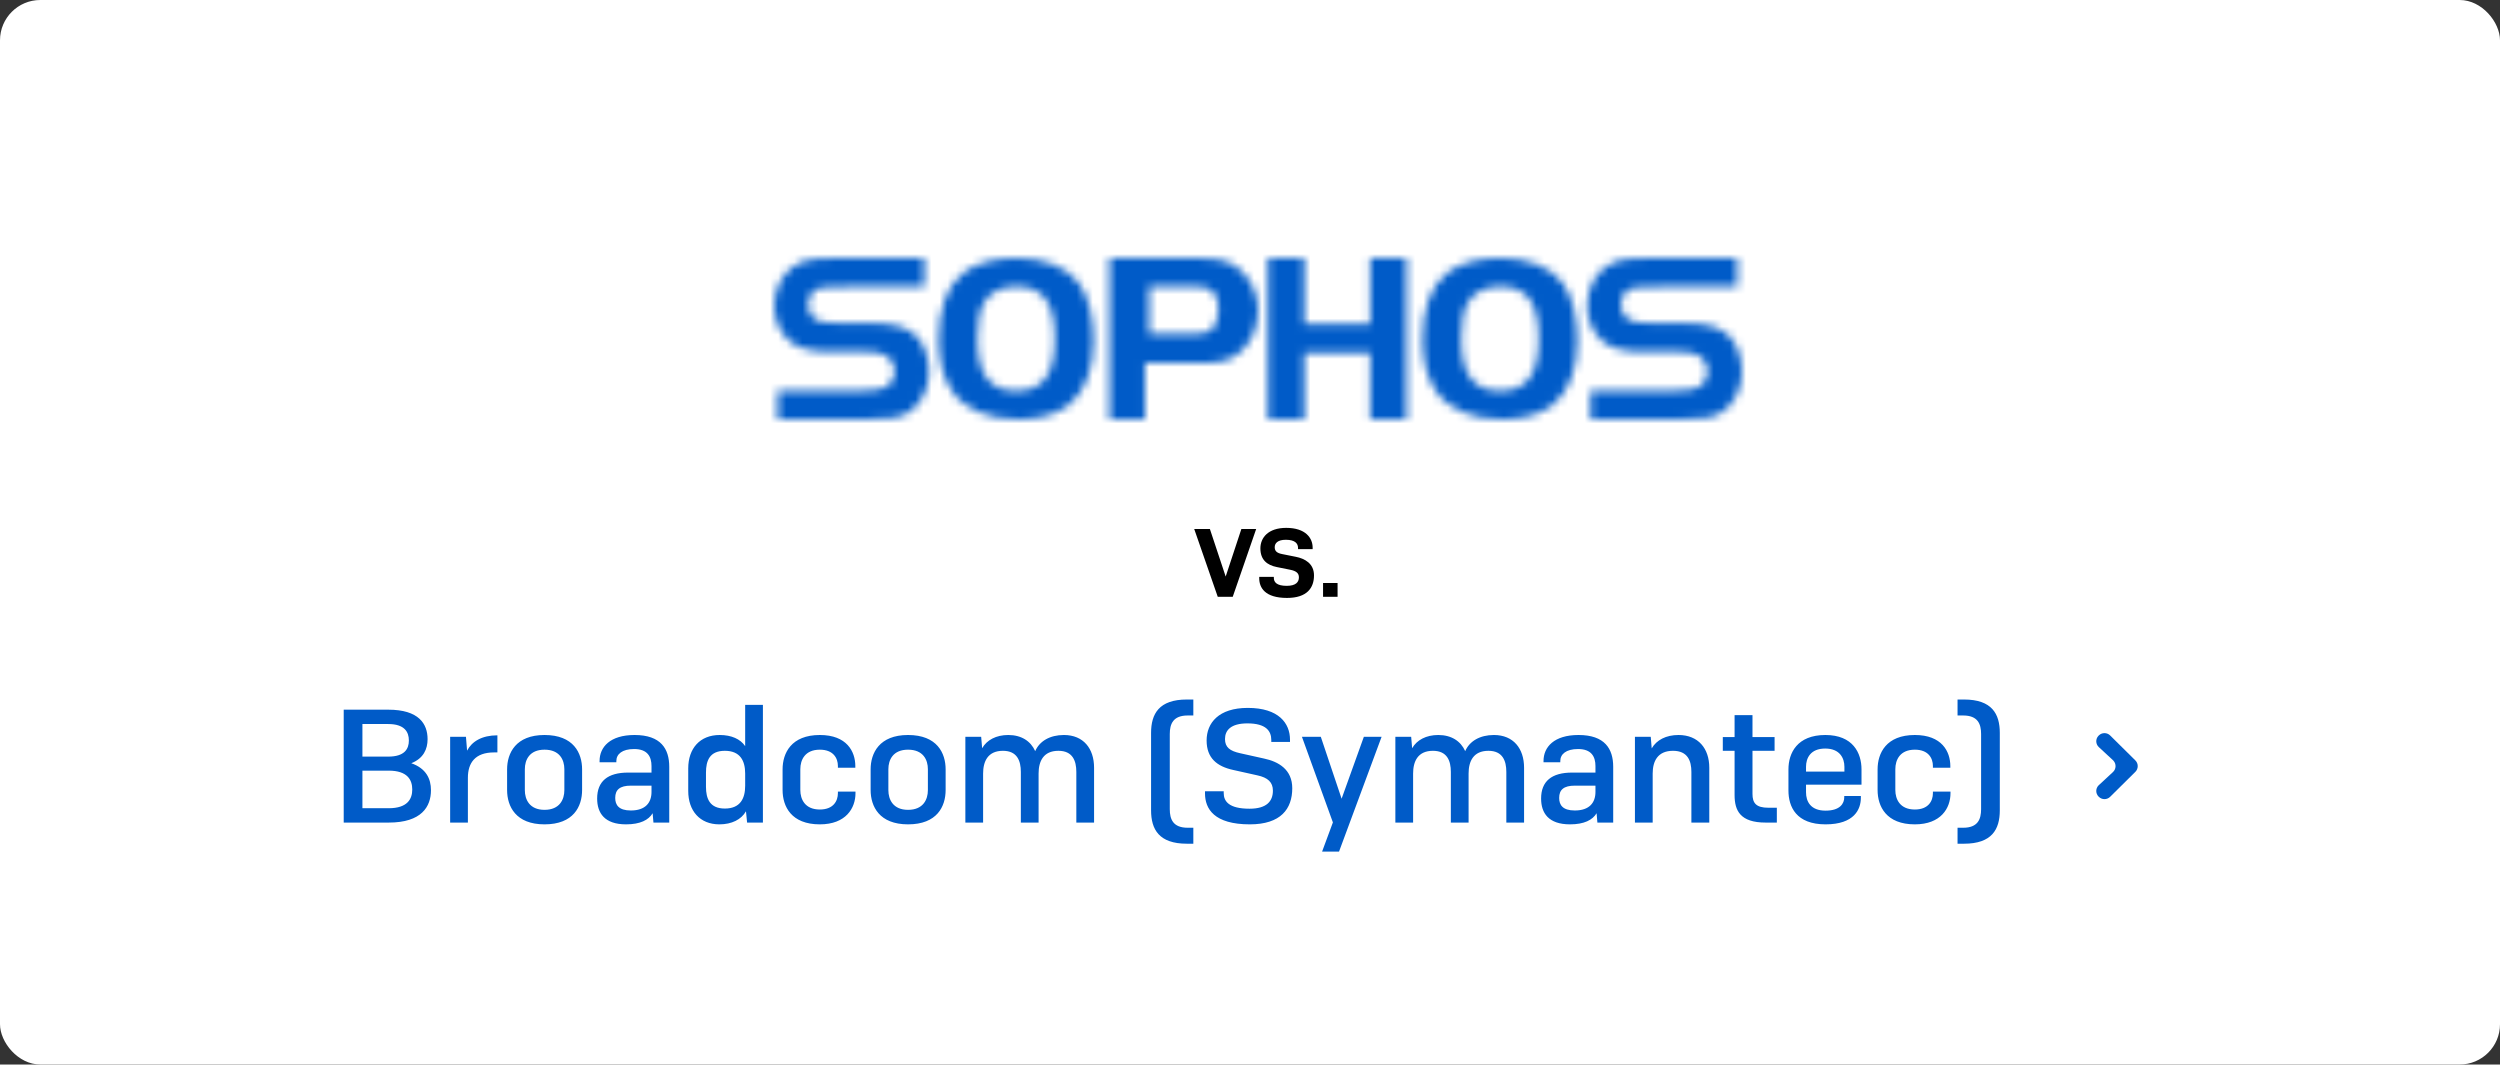
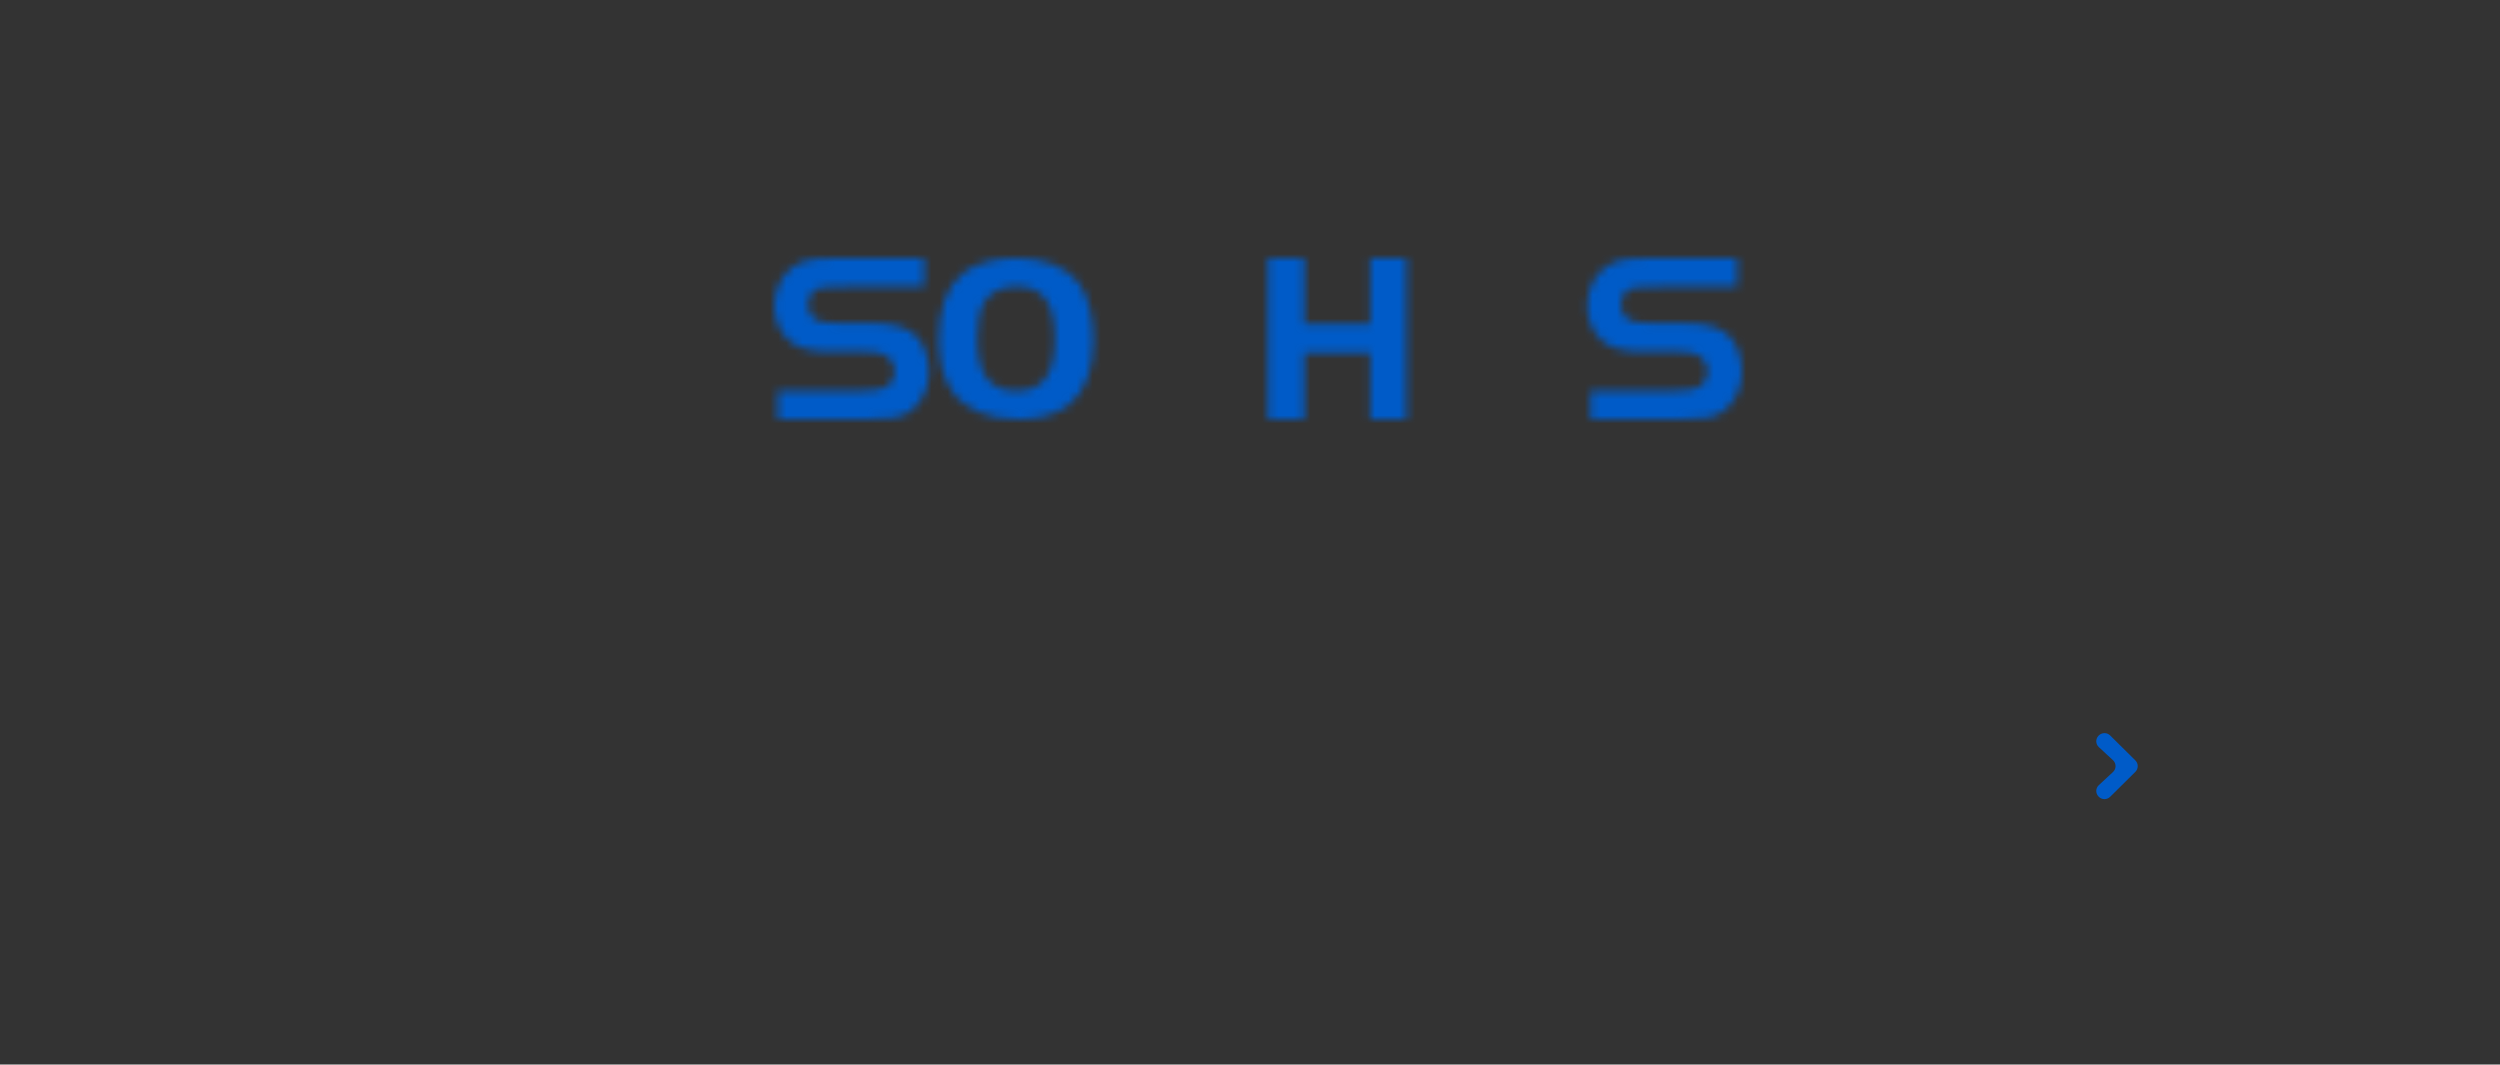
<svg xmlns="http://www.w3.org/2000/svg" width="310" height="132" viewBox="0 0 310 132" fill="none">
  <rect x="0" y="0" width="310" height="132" fill="#333333" stroke="none" />
-   <rect width="310" height="132" rx="5" fill="white" />
  <mask id="mask0_2379_1384" style="mask-type:luminance" maskUnits="userSpaceOnUse" x="196" y="32" width="20" height="20">
    <path fill-rule="evenodd" clip-rule="evenodd" d="M197.235 48.433H207.7C209.326 48.433 210.216 48.283 210.737 47.952C211.381 47.563 211.748 46.902 211.748 46.123C211.748 45.194 211.258 44.385 210.43 43.994C209.999 43.754 209.203 43.634 208.22 43.634H203.853C201.4 43.634 199.806 43.215 198.733 42.316C197.506 41.266 196.8 39.648 196.8 37.906C196.8 35.359 198.241 33.139 200.356 32.421C201.279 32.09 202.349 32 204.744 32H215.409V35.568H205.724C203.792 35.599 203.045 35.599 202.401 35.748C201.542 35.958 201.02 36.737 201.02 37.787C201.02 38.687 201.449 39.406 202.186 39.737C202.799 40.006 203.884 40.066 205.358 40.066H208.638C211.646 40.066 213.271 40.516 214.468 41.715C215.387 42.614 216 44.385 216 46.122C216 48.252 214.987 50.231 213.392 51.191C212.382 51.819 211.092 52 208.055 52H197.235V48.433H197.235Z" fill="white" />
  </mask>
  <g mask="url(#mask0_2379_1384)">
    <path fill-rule="evenodd" clip-rule="evenodd" d="M189.657 24.857H223.143V59.143H189.657V24.857Z" fill="#005BC8" />
  </g>
  <mask id="mask1_2379_1384" style="mask-type:luminance" maskUnits="userSpaceOnUse" x="176" y="32" width="20" height="20">
-     <path fill-rule="evenodd" clip-rule="evenodd" d="M182.062 37.453C181.478 38.399 181.2 39.919 181.2 41.958C181.2 46.432 182.699 48.47 186.028 48.47C189.301 48.47 190.8 46.433 190.8 42.015C190.8 37.538 189.33 35.529 186.028 35.529C184.225 35.529 182.81 36.218 182.062 37.453ZM193.733 35.049C194.931 36.646 195.6 39.248 195.6 42.297C195.6 45.757 194.52 48.598 192.595 50.165C191.135 51.347 188.919 52 186.292 52C182.558 52 179.612 50.757 178.094 48.537C176.955 46.911 176.4 44.752 176.4 42.119C176.4 38.333 177.421 35.462 179.347 33.922C180.864 32.68 183.258 32 186.001 32C189.472 32 192.244 33.095 193.733 35.049Z" fill="white" />
-   </mask>
+     </mask>
  <g mask="url(#mask1_2379_1384)">
    <path fill-rule="evenodd" clip-rule="evenodd" d="M169.257 24.857H202.743V59.143H169.257V24.857Z" fill="#005BC8" />
  </g>
  <mask id="mask2_2379_1384" style="mask-type:luminance" maskUnits="userSpaceOnUse" x="157" y="32" width="18" height="20">
    <path fill-rule="evenodd" clip-rule="evenodd" d="M174.415 52H169.903V43.754H161.74V52H157.228V32H161.74V40.185H169.903V32H174.415V52Z" fill="white" />
  </mask>
  <g mask="url(#mask2_2379_1384)">
    <path fill-rule="evenodd" clip-rule="evenodd" d="M149.92 24.857H181.723V59.143H149.92V24.857Z" fill="#005BC8" />
  </g>
  <mask id="mask3_2379_1384" style="mask-type:luminance" maskUnits="userSpaceOnUse" x="137" y="32" width="19" height="20">
-     <path fill-rule="evenodd" clip-rule="evenodd" d="M148.08 41.412C149.18 41.412 149.816 41.261 150.251 40.841C150.772 40.39 151.089 39.431 151.089 38.321C151.089 37.001 150.568 36.04 149.672 35.71C149.353 35.589 148.833 35.529 148.167 35.529H142.495V41.411H148.08V41.412ZM141.981 52H137.585V32H147.893C151.513 32 152.782 32.359 154.144 33.828C155.351 35.088 156 36.737 156 38.506C156 40.605 155.136 42.554 153.71 43.725C152.505 44.713 151.388 45.012 149.037 45.012H141.981V52Z" fill="white" />
-   </mask>
+     </mask>
  <g mask="url(#mask3_2379_1384)">
    <path fill-rule="evenodd" clip-rule="evenodd" d="M130.277 24.857H163.308V59.143H130.277V24.857Z" fill="#005BC8" />
  </g>
  <mask id="mask4_2379_1384" style="mask-type:luminance" maskUnits="userSpaceOnUse" x="116" y="32" width="20" height="20">
    <path fill-rule="evenodd" clip-rule="evenodd" d="M122.059 37.453C121.476 38.399 121.2 39.919 121.2 41.958C121.2 46.432 122.698 48.47 126.027 48.47C129.301 48.47 130.8 46.433 130.8 42.015C130.8 37.538 129.33 35.529 126.027 35.529C124.224 35.529 122.808 36.218 122.059 37.453ZM133.733 35.049C134.93 36.646 135.6 39.248 135.6 42.297C135.6 45.757 134.521 48.598 132.594 50.165C131.136 51.347 128.919 52 126.292 52C122.556 52 119.61 50.757 118.093 48.537C116.954 46.911 116.4 44.752 116.4 42.119C116.4 38.333 117.421 35.462 119.348 33.922C120.864 32.68 123.257 32 126 32C129.472 32 132.245 33.095 133.733 35.049Z" fill="white" />
  </mask>
  <g mask="url(#mask4_2379_1384)">
    <path fill-rule="evenodd" clip-rule="evenodd" d="M109.257 24.857H142.743V59.143H109.257V24.857Z" fill="#005BC8" />
  </g>
  <mask id="mask5_2379_1384" style="mask-type:luminance" maskUnits="userSpaceOnUse" x="96" y="32" width="20" height="20">
    <path fill-rule="evenodd" clip-rule="evenodd" d="M96.435 48.433H106.901C108.525 48.433 109.416 48.283 109.936 47.952C110.582 47.563 110.949 46.902 110.949 46.123C110.949 45.194 110.459 44.385 109.63 43.994C109.2 43.754 108.404 43.634 107.422 43.634H103.056C100.602 43.634 99.007 43.215 97.933 42.316C96.707 41.266 96 39.648 96 37.906C96 35.359 97.443 33.139 99.559 32.421C100.479 32.09 101.551 32 103.945 32H114.611V35.568H104.925C102.993 35.599 102.245 35.599 101.603 35.748C100.743 35.958 100.222 36.737 100.222 37.787C100.222 38.687 100.652 39.406 101.387 39.737C102.001 40.006 103.086 40.066 104.558 40.066H107.839C110.844 40.066 112.47 40.516 113.666 41.715C114.586 42.614 115.2 44.385 115.2 46.122C115.2 48.252 114.188 50.231 112.593 51.191C111.582 51.819 110.294 52 107.257 52H96.436V48.433H96.435Z" fill="white" />
  </mask>
  <g mask="url(#mask5_2379_1384)">
    <path fill-rule="evenodd" clip-rule="evenodd" d="M88.857 24.857H122.343V59.143H88.857V24.857Z" fill="#005BC8" />
  </g>
-   <path d="M42.62 102V88H48.14C51.94 88 53.02 89.76 53.02 91.66C53.02 92.88 52.52 94.04 51 94.64C52.84 95.28 53.44 96.58 53.44 97.98C53.44 100.02 52.28 102 48.2 102H42.62ZM48.14 89.78H44.94V93.82H48.14C50.18 93.82 50.7 92.86 50.7 91.82C50.7 90.78 50.18 89.78 48.14 89.78ZM48.2 95.56H44.94V100.22H48.2C50.52 100.22 51.12 99.08 51.12 97.9C51.12 96.7 50.52 95.56 48.2 95.56ZM58.018 102H55.818V91.36H57.778L57.918 93.08C58.518 91.94 59.758 91.18 61.678 91.18V93.3H61.258C58.918 93.3 58.018 94.6 58.018 96.44V102ZM62.88 97.96V95.4C62.88 93.38 63.96 91.14 67.52 91.14C71.12 91.14 72.18 93.38 72.18 95.4V97.96C72.18 100 71.12 102.22 67.52 102.22C63.96 102.22 62.88 100 62.88 97.96ZM69.98 97.98V95.38C69.98 94.22 69.4 92.96 67.52 92.96C65.66 92.96 65.08 94.22 65.08 95.38V97.98C65.08 99.14 65.66 100.42 67.52 100.42C69.4 100.42 69.98 99.14 69.98 97.98ZM78.227 100.5C80.047 100.5 80.787 99.52 80.787 98.2V97.42H78.227C76.847 97.42 76.287 97.94 76.287 98.94C76.287 99.82 76.727 100.5 78.227 100.5ZM81.027 102L80.927 100.84C80.427 101.68 79.387 102.22 77.627 102.22C74.967 102.22 74.047 100.82 74.047 99.02C74.047 96.88 75.347 95.8 77.887 95.8H80.787V95C80.787 93.82 80.287 92.88 78.627 92.88C77.147 92.88 76.427 93.52 76.427 94.36V94.52H74.347V94.36C74.347 92.64 75.647 91.14 78.687 91.14C81.947 91.14 82.987 92.86 82.987 95.08V102H81.027ZM89.881 100.26C91.801 100.26 92.401 99 92.401 97.44V95.92C92.401 94.36 91.801 93.1 89.881 93.1C88.001 93.1 87.541 94.32 87.541 95.8V97.56C87.541 99.02 88.001 100.26 89.881 100.26ZM92.641 102L92.501 100.6C91.921 101.62 90.741 102.22 89.201 102.22C86.781 102.22 85.341 100.54 85.341 98.08V95.28C85.341 92.8 86.801 91.14 89.241 91.14C90.701 91.14 91.801 91.64 92.401 92.52V87.4H94.601V102H92.641ZM103.9 98.16H106.08V98.36C106.08 100.2 104.9 102.22 101.66 102.22C98.12 102.22 97.04 100 97.04 97.96V95.4C97.04 93.38 98.12 91.14 101.66 91.14C105 91.14 106.06 93.18 106.06 95V95.2H103.9V94.98C103.9 94.02 103.34 92.96 101.66 92.96C99.82 92.96 99.24 94.22 99.24 95.38V97.96C99.24 99.12 99.82 100.38 101.66 100.38C103.34 100.38 103.9 99.32 103.9 98.36V98.16ZM107.958 97.96V95.4C107.958 93.38 109.038 91.14 112.598 91.14C116.198 91.14 117.258 93.38 117.258 95.4V97.96C117.258 100 116.198 102.22 112.598 102.22C109.038 102.22 107.958 100 107.958 97.96ZM115.058 97.98V95.38C115.058 94.22 114.478 92.96 112.598 92.96C110.738 92.96 110.158 94.22 110.158 95.38V97.98C110.158 99.14 110.738 100.42 112.598 100.42C114.478 100.42 115.058 99.14 115.058 97.98ZM121.905 102H119.705V91.36H121.665L121.785 92.78C122.365 91.76 123.525 91.14 125.025 91.14C126.665 91.14 127.805 91.9 128.365 93.14C128.905 91.9 130.185 91.14 131.925 91.14C134.345 91.14 135.665 92.82 135.665 95.2V102H133.465V95.72C133.465 94.34 133.005 93.1 131.245 93.1C129.365 93.1 128.785 94.42 128.785 95.92V102H126.585V95.72C126.585 94.34 126.125 93.1 124.365 93.1C122.485 93.1 121.905 94.42 121.905 95.92V102ZM142.733 100.48V90.88C142.733 88.52 143.713 86.74 147.173 86.74H147.973V88.72H147.273C145.453 88.72 145.053 89.78 145.053 91.02V100.34C145.053 101.58 145.453 102.64 147.273 102.64H147.973V104.62H147.173C143.713 104.62 142.733 102.84 142.733 100.48ZM159.96 92H157.64V91.76C157.64 90.64 156.98 89.7 154.68 89.7C152.62 89.7 151.9 90.56 151.9 91.64C151.9 92.66 152.5 93.12 153.78 93.4L156.74 94.06C158.54 94.44 160.24 95.42 160.24 97.74C160.24 100.3 158.82 102.22 154.98 102.22C150.56 102.22 149.42 100.3 149.42 98.38V98.12H151.74V98.34C151.74 99.36 152.38 100.28 154.94 100.28C157.06 100.28 157.84 99.36 157.84 98.04C157.84 97 157.22 96.42 155.9 96.14L152.94 95.48C150.9 95.04 149.62 94 149.62 91.82C149.62 89.64 151.12 87.78 154.72 87.78C158.58 87.78 159.96 89.7 159.96 91.72V92ZM166.039 105.6H163.939L165.279 101.98L161.439 91.36H163.779L166.359 99.04L169.119 91.36H171.319L166.039 105.6ZM175.225 102H173.025V91.36H174.985L175.105 92.78C175.685 91.76 176.845 91.14 178.345 91.14C179.985 91.14 181.125 91.9 181.685 93.14C182.225 91.9 183.505 91.14 185.245 91.14C187.665 91.14 188.985 92.82 188.985 95.2V102H186.785V95.72C186.785 94.34 186.325 93.1 184.565 93.1C182.685 93.1 182.105 94.42 182.105 95.92V102H179.905V95.72C179.905 94.34 179.445 93.1 177.685 93.1C175.805 93.1 175.225 94.42 175.225 95.92V102ZM195.277 100.5C197.097 100.5 197.837 99.52 197.837 98.2V97.42H195.277C193.897 97.42 193.337 97.94 193.337 98.94C193.337 99.82 193.777 100.5 195.277 100.5ZM198.077 102L197.977 100.84C197.477 101.68 196.437 102.22 194.677 102.22C192.017 102.22 191.097 100.82 191.097 99.02C191.097 96.88 192.397 95.8 194.937 95.8H197.837V95C197.837 93.82 197.337 92.88 195.677 92.88C194.197 92.88 193.477 93.52 193.477 94.36V94.52H191.397V94.36C191.397 92.64 192.697 91.14 195.737 91.14C198.997 91.14 200.037 92.86 200.037 95.08V102H198.077ZM204.932 102H202.732V91.36H204.692L204.812 92.8C205.412 91.76 206.592 91.14 208.132 91.14C210.592 91.14 211.952 92.82 211.952 95.2V102H209.732V95.72C209.732 94.34 209.272 93.1 207.452 93.1C205.532 93.1 204.932 94.42 204.932 95.92V102ZM220.328 100.16V102H218.948C215.768 102 215.088 100.5 215.088 98.58V93.1H213.628V91.4H215.088V88.68H217.308V91.4H220.048V93.1H217.308V98.44C217.308 99.58 217.748 100.16 219.288 100.16H220.328ZM230.747 98.92C230.747 100.34 229.947 102.22 226.367 102.22C222.727 102.22 221.767 100.04 221.767 98.02V95.4C221.767 93.38 222.847 91.14 226.347 91.14C229.767 91.14 230.827 93.38 230.827 95.4V97.3H223.947V98.24C223.947 99.4 224.527 100.52 226.367 100.52C228.167 100.52 228.687 99.64 228.687 98.86V98.7H230.747V98.92ZM223.947 95.08V95.68H228.707V95.08C228.707 94 228.127 92.82 226.327 92.82C224.487 92.82 223.947 94.02 223.947 95.08ZM239.681 98.16H241.861V98.36C241.861 100.2 240.681 102.22 237.441 102.22C233.901 102.22 232.821 100 232.821 97.96V95.4C232.821 93.38 233.901 91.14 237.441 91.14C240.781 91.14 241.841 93.18 241.841 95V95.2H239.681V94.98C239.681 94.02 239.121 92.96 237.441 92.96C235.601 92.96 235.021 94.22 235.021 95.38V97.96C235.021 99.12 235.601 100.38 237.441 100.38C239.121 100.38 239.681 99.32 239.681 98.36V98.16ZM247.976 90.88V100.48C247.976 102.84 246.996 104.62 243.536 104.62H242.736V102.64H243.436C245.256 102.64 245.656 101.58 245.656 100.34V91.02C245.656 89.78 245.256 88.72 243.436 88.72H242.736V86.74H243.536C246.996 86.74 247.976 88.52 247.976 90.88Z" fill="#005BC8" />
  <g clip-path="url(#clip0_2379_1384)">
    <path d="M264.782 95.71L261.659 98.803C261.269 99.189 260.642 99.189 260.252 98.803L260.228 98.779C259.843 98.398 259.84 97.776 260.221 97.391C260.231 97.381 260.241 97.372 260.251 97.362L262.009 95.733C262.414 95.358 262.438 94.725 262.062 94.32C262.045 94.302 262.027 94.284 262.009 94.266L260.251 92.638C259.854 92.269 259.83 91.648 260.199 91.251C260.208 91.241 260.218 91.231 260.228 91.221L260.252 91.197C260.642 90.811 261.269 90.811 261.659 91.197L264.782 94.289C265.175 94.678 265.178 95.311 264.789 95.704C264.787 95.706 264.785 95.708 264.782 95.71Z" fill="#005BC8" />
  </g>
-   <path d="M151 74L148.084 65.6H150.028L151.984 71.492L153.928 65.6H155.764L152.86 74H151ZM162.768 68.096H160.956V67.94C160.956 67.424 160.62 66.932 159.444 66.932C158.412 66.932 158.064 67.376 158.064 67.856C158.064 68.372 158.388 68.588 159 68.708L160.68 69.044C161.784 69.26 162.936 69.872 162.936 71.348C162.936 72.884 162.084 74.144 159.588 74.144C156.852 74.144 156.144 72.872 156.144 71.696V71.528H157.956V71.66C157.956 72.164 158.28 72.644 159.552 72.644C160.692 72.644 161.064 72.176 161.064 71.588C161.064 71.096 160.764 70.808 159.996 70.652L158.328 70.316C157.116 70.076 156.288 69.416 156.288 68C156.288 66.692 157.236 65.456 159.492 65.456C161.892 65.456 162.768 66.716 162.768 67.904V68.096ZM165.859 74H164.059V72.296H165.859V74Z" fill="black" />
  <defs>
    <clipPath id="clip0_2379_1384">
      <rect width="7" height="10" fill="white" transform="translate(259 90)" />
    </clipPath>
  </defs>
</svg>